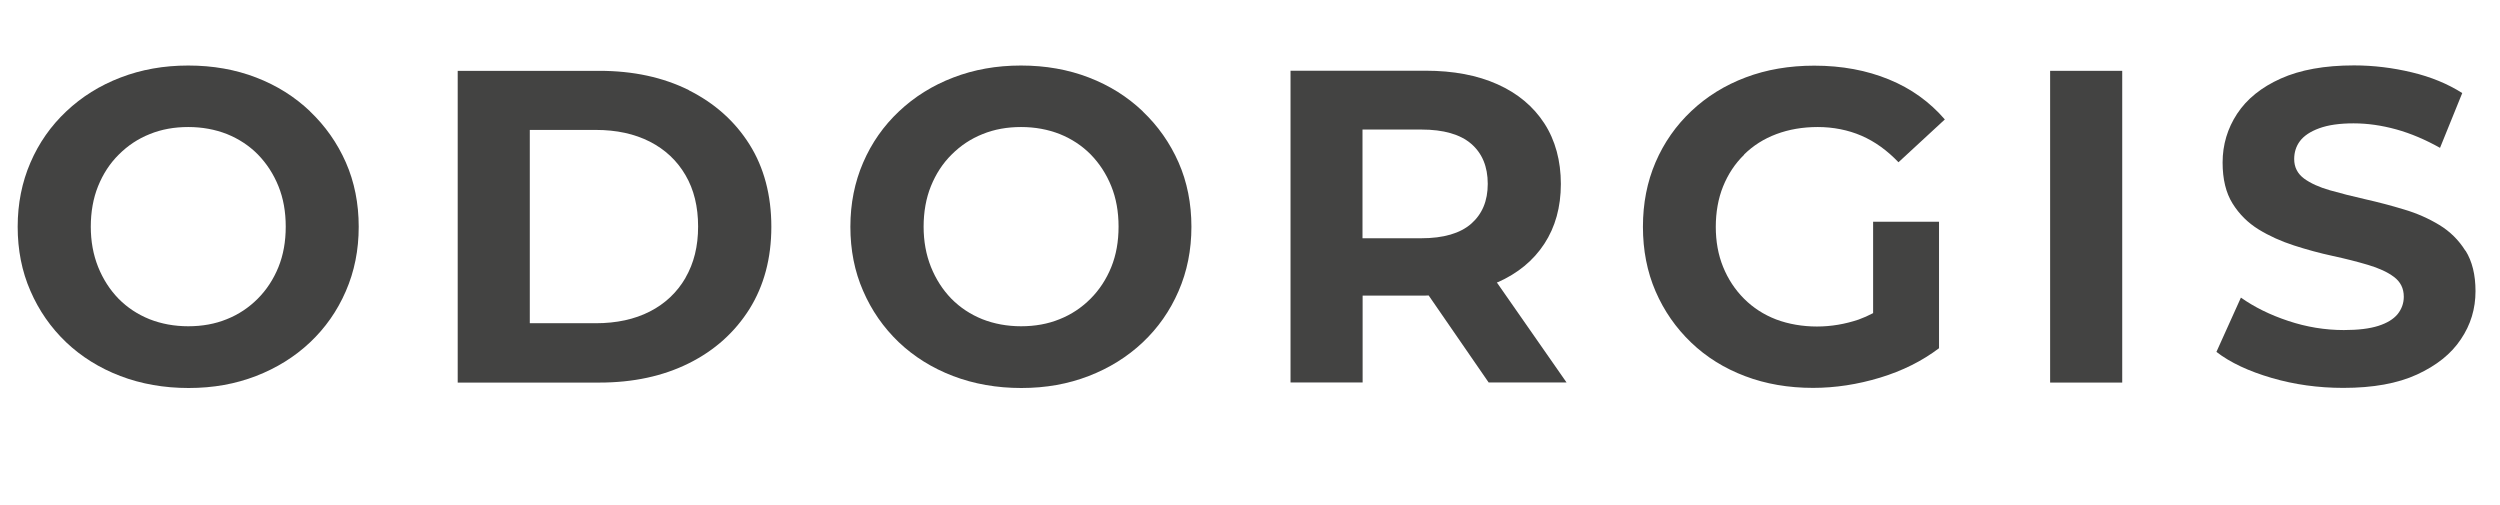
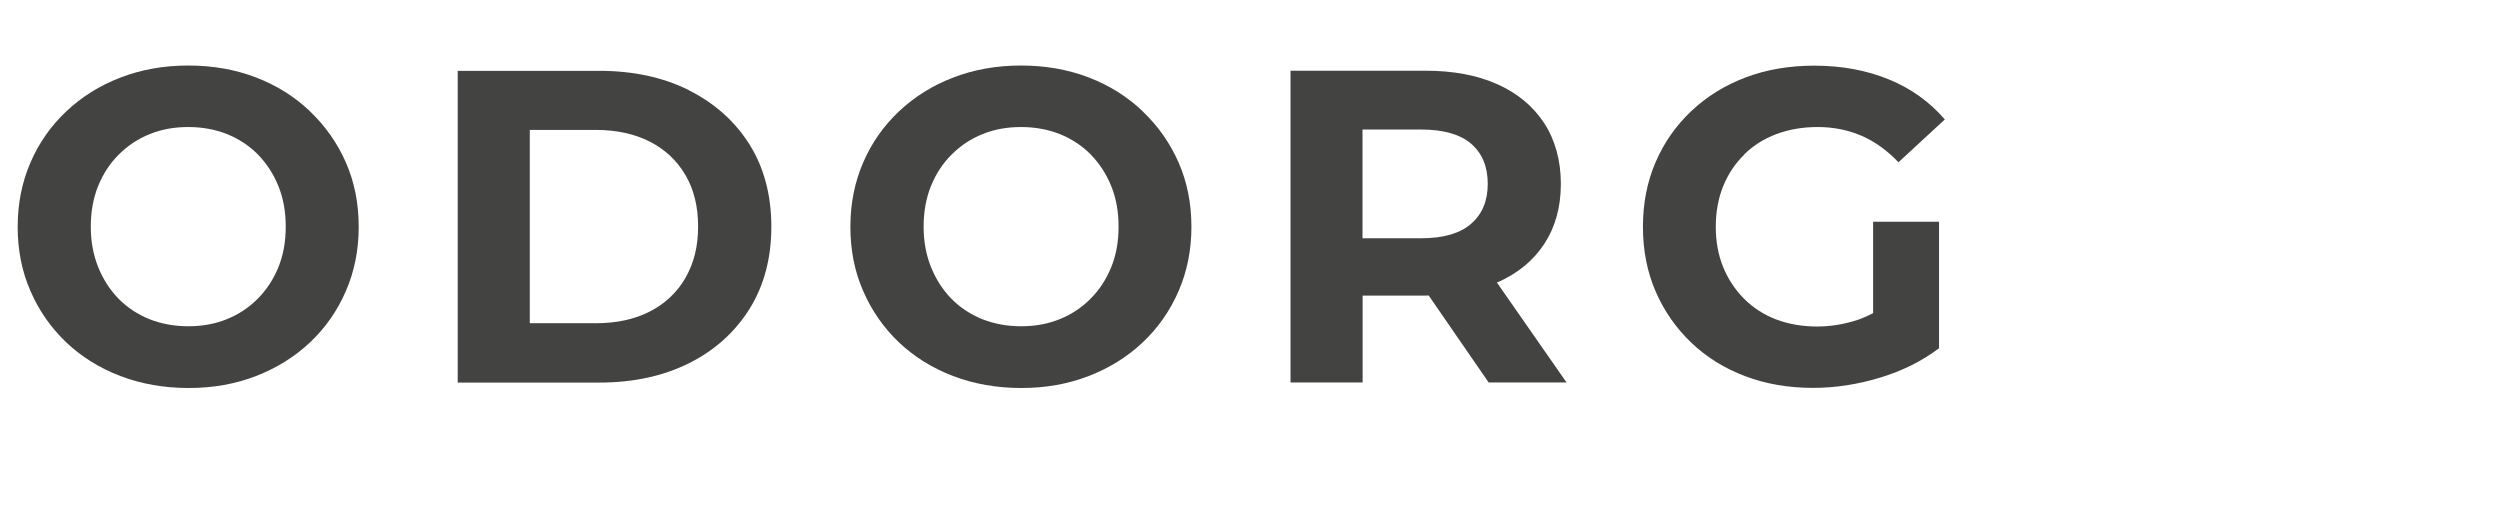
<svg xmlns="http://www.w3.org/2000/svg" id="Capa_1" viewBox="0 0 198 40">
  <defs>
    <style>
      .cls-1 {
        fill: #434342;
      }
    </style>
  </defs>
  <path class="cls-1" d="M24.56,8.82c-1.21-1.15-2.63-2.05-4.27-2.68-1.63-.63-3.43-.95-5.38-.95s-3.72.32-5.36.95c-1.65.63-3.08,1.53-4.3,2.68-1.22,1.15-2.17,2.5-2.84,4.06-.67,1.55-1.01,3.25-1.01,5.08s.33,3.53,1.01,5.08c.67,1.55,1.61,2.9,2.82,4.06,1.21,1.15,2.65,2.05,4.3,2.68s3.46.95,5.41.95,3.71-.32,5.34-.95c1.63-.63,3.06-1.52,4.27-2.66,1.21-1.14,2.16-2.49,2.84-4.06.68-1.56,1.02-3.26,1.02-5.1s-.34-3.56-1.02-5.1c-.68-1.54-1.63-2.89-2.84-4.04ZM22.05,21.16c-.39.96-.94,1.8-1.64,2.5-.71.71-1.52,1.25-2.45,1.62-.93.38-1.95.56-3.05.56s-2.13-.19-3.07-.56c-.94-.38-1.76-.92-2.45-1.62-.69-.71-1.23-1.55-1.62-2.52-.39-.98-.58-2.04-.58-3.19s.19-2.25.58-3.21c.39-.96.93-1.8,1.64-2.5.71-.71,1.52-1.25,2.45-1.62.93-.38,1.95-.56,3.05-.56s2.13.19,3.07.56c.94.38,1.76.92,2.45,1.62.69.71,1.23,1.54,1.62,2.5.39.96.58,2.03.58,3.21s-.19,2.25-.58,3.21Z" />
  <path class="cls-1" d="M54.56,7.14c-2.05-1.02-4.41-1.53-7.09-1.53h-11.22v24.69h11.22c2.68,0,5.04-.51,7.09-1.53,2.05-1.02,3.64-2.46,4.8-4.3,1.15-1.85,1.73-4.01,1.73-6.51s-.58-4.69-1.73-6.52c-1.15-1.83-2.75-3.26-4.8-4.29ZM54.29,22.01c-.67,1.15-1.61,2.04-2.82,2.66-1.21.62-2.64.93-4.29.93h-5.22v-15.31h5.22c1.65,0,3.07.31,4.29.93,1.21.62,2.15,1.5,2.82,2.65.67,1.14,1,2.5,1,4.07s-.33,2.9-1,4.06Z" />
  <path class="cls-1" d="M90.51,8.82c-1.21-1.15-2.63-2.05-4.27-2.68-1.63-.63-3.43-.95-5.38-.95s-3.72.32-5.36.95c-1.65.63-3.08,1.53-4.3,2.68-1.22,1.15-2.17,2.5-2.84,4.06-.67,1.55-1.01,3.25-1.01,5.08s.33,3.53,1.01,5.08c.67,1.55,1.61,2.9,2.82,4.06,1.21,1.15,2.65,2.05,4.3,2.68s3.46.95,5.41.95,3.71-.32,5.34-.95c1.63-.63,3.06-1.52,4.27-2.66,1.21-1.14,2.16-2.49,2.84-4.06.68-1.56,1.02-3.26,1.02-5.1s-.34-3.56-1.02-5.1c-.68-1.54-1.63-2.89-2.84-4.04ZM88.01,21.16c-.39.96-.94,1.8-1.64,2.5-.71.71-1.52,1.25-2.45,1.62-.93.38-1.95.56-3.05.56s-2.13-.19-3.07-.56c-.94-.38-1.76-.92-2.45-1.62-.69-.71-1.23-1.55-1.62-2.52-.39-.98-.58-2.04-.58-3.19s.19-2.25.58-3.21c.39-.96.93-1.8,1.64-2.5.71-.71,1.52-1.25,2.45-1.62.93-.38,1.95-.56,3.05-.56s2.13.19,3.07.56c.94.38,1.76.92,2.45,1.62.69.71,1.23,1.54,1.62,2.5.39.96.58,2.03.58,3.21s-.19,2.25-.58,3.21Z" />
  <path class="cls-1" d="M118.61,22.36c1.6-.71,2.83-1.72,3.7-3.05.87-1.33,1.31-2.91,1.31-4.74s-.44-3.46-1.31-4.8c-.87-1.34-2.1-2.37-3.7-3.09-1.6-.72-3.5-1.08-5.71-1.08h-10.69v24.69h5.71v-6.88h4.97c.09,0,.17,0,.26-.01l4.75,6.89h6.17l-5.52-7.92s.03-.01.05-.02ZM116.52,11.39c.87.75,1.31,1.81,1.31,3.17s-.44,2.39-1.31,3.16c-.87.76-2.19,1.15-3.95,1.15h-4.66v-8.61h4.66c1.76,0,3.08.38,3.95,1.13Z" />
  <path class="cls-1" d="M138.13,12.24c.72-.71,1.57-1.25,2.56-1.62s2.08-.56,3.28-.56,2.4.23,3.46.69c1.06.46,2.03,1.16,2.93,2.1l3.67-3.39c-1.2-1.39-2.67-2.45-4.43-3.17s-3.72-1.09-5.91-1.09c-1.98,0-3.79.31-5.43.93-1.65.62-3.08,1.51-4.3,2.66-1.22,1.15-2.17,2.5-2.84,4.06s-1,3.26-1,5.11.33,3.56,1,5.11,1.61,2.9,2.82,4.06,2.63,2.04,4.27,2.66c1.63.62,3.43.93,5.38.93,1.76,0,3.53-.27,5.31-.81,1.78-.54,3.33-1.32,4.67-2.33v-10.02h-5.22v7.24c-.38.2-.76.37-1.15.51-1.07.36-2.17.55-3.3.55s-2.25-.19-3.23-.56c-.98-.38-1.82-.92-2.54-1.64-.72-.72-1.27-1.56-1.66-2.52s-.58-2.02-.58-3.17.19-2.25.58-3.21.94-1.8,1.66-2.5Z" />
-   <rect class="cls-1" x="162.37" y="5.61" width="5.71" height="24.69" />
-   <path class="cls-1" d="M195.26,19.86c-.53-.85-1.22-1.53-2.06-2.04s-1.78-.93-2.8-1.23c-1.02-.31-2.05-.58-3.07-.81-1.02-.23-1.96-.47-2.8-.71s-1.53-.55-2.05-.93c-.52-.39-.78-.9-.78-1.54,0-.54.15-1.02.46-1.43s.81-.75,1.52-1.01c.71-.26,1.61-.39,2.72-.39s2.23.16,3.39.48c1.15.32,2.3.81,3.46,1.46l1.76-4.34c-1.15-.73-2.48-1.28-3.99-1.64-1.5-.36-3.03-.55-4.58-.55-2.33,0-4.26.35-5.8,1.04-1.54.69-2.69,1.62-3.46,2.79-.76,1.16-1.15,2.45-1.15,3.86,0,1.32.26,2.4.79,3.25s1.22,1.53,2.06,2.05c.85.52,1.78.94,2.8,1.27,1.02.33,2.05.61,3.07.83s1.96.46,2.8.71,1.53.56,2.05.95c.52.39.78.91.78,1.57,0,.52-.17.98-.49,1.38-.33.4-.84.71-1.53.93-.69.22-1.6.33-2.73.33-1.48,0-2.95-.24-4.39-.72-1.45-.48-2.7-1.1-3.76-1.85l-1.94,4.3c1.1.85,2.56,1.53,4.37,2.06s3.7.79,5.68.79c2.35,0,4.3-.35,5.84-1.06s2.7-1.63,3.47-2.79c.78-1.15,1.16-2.42,1.16-3.81,0-1.29-.26-2.36-.79-3.21Z" />
</svg>